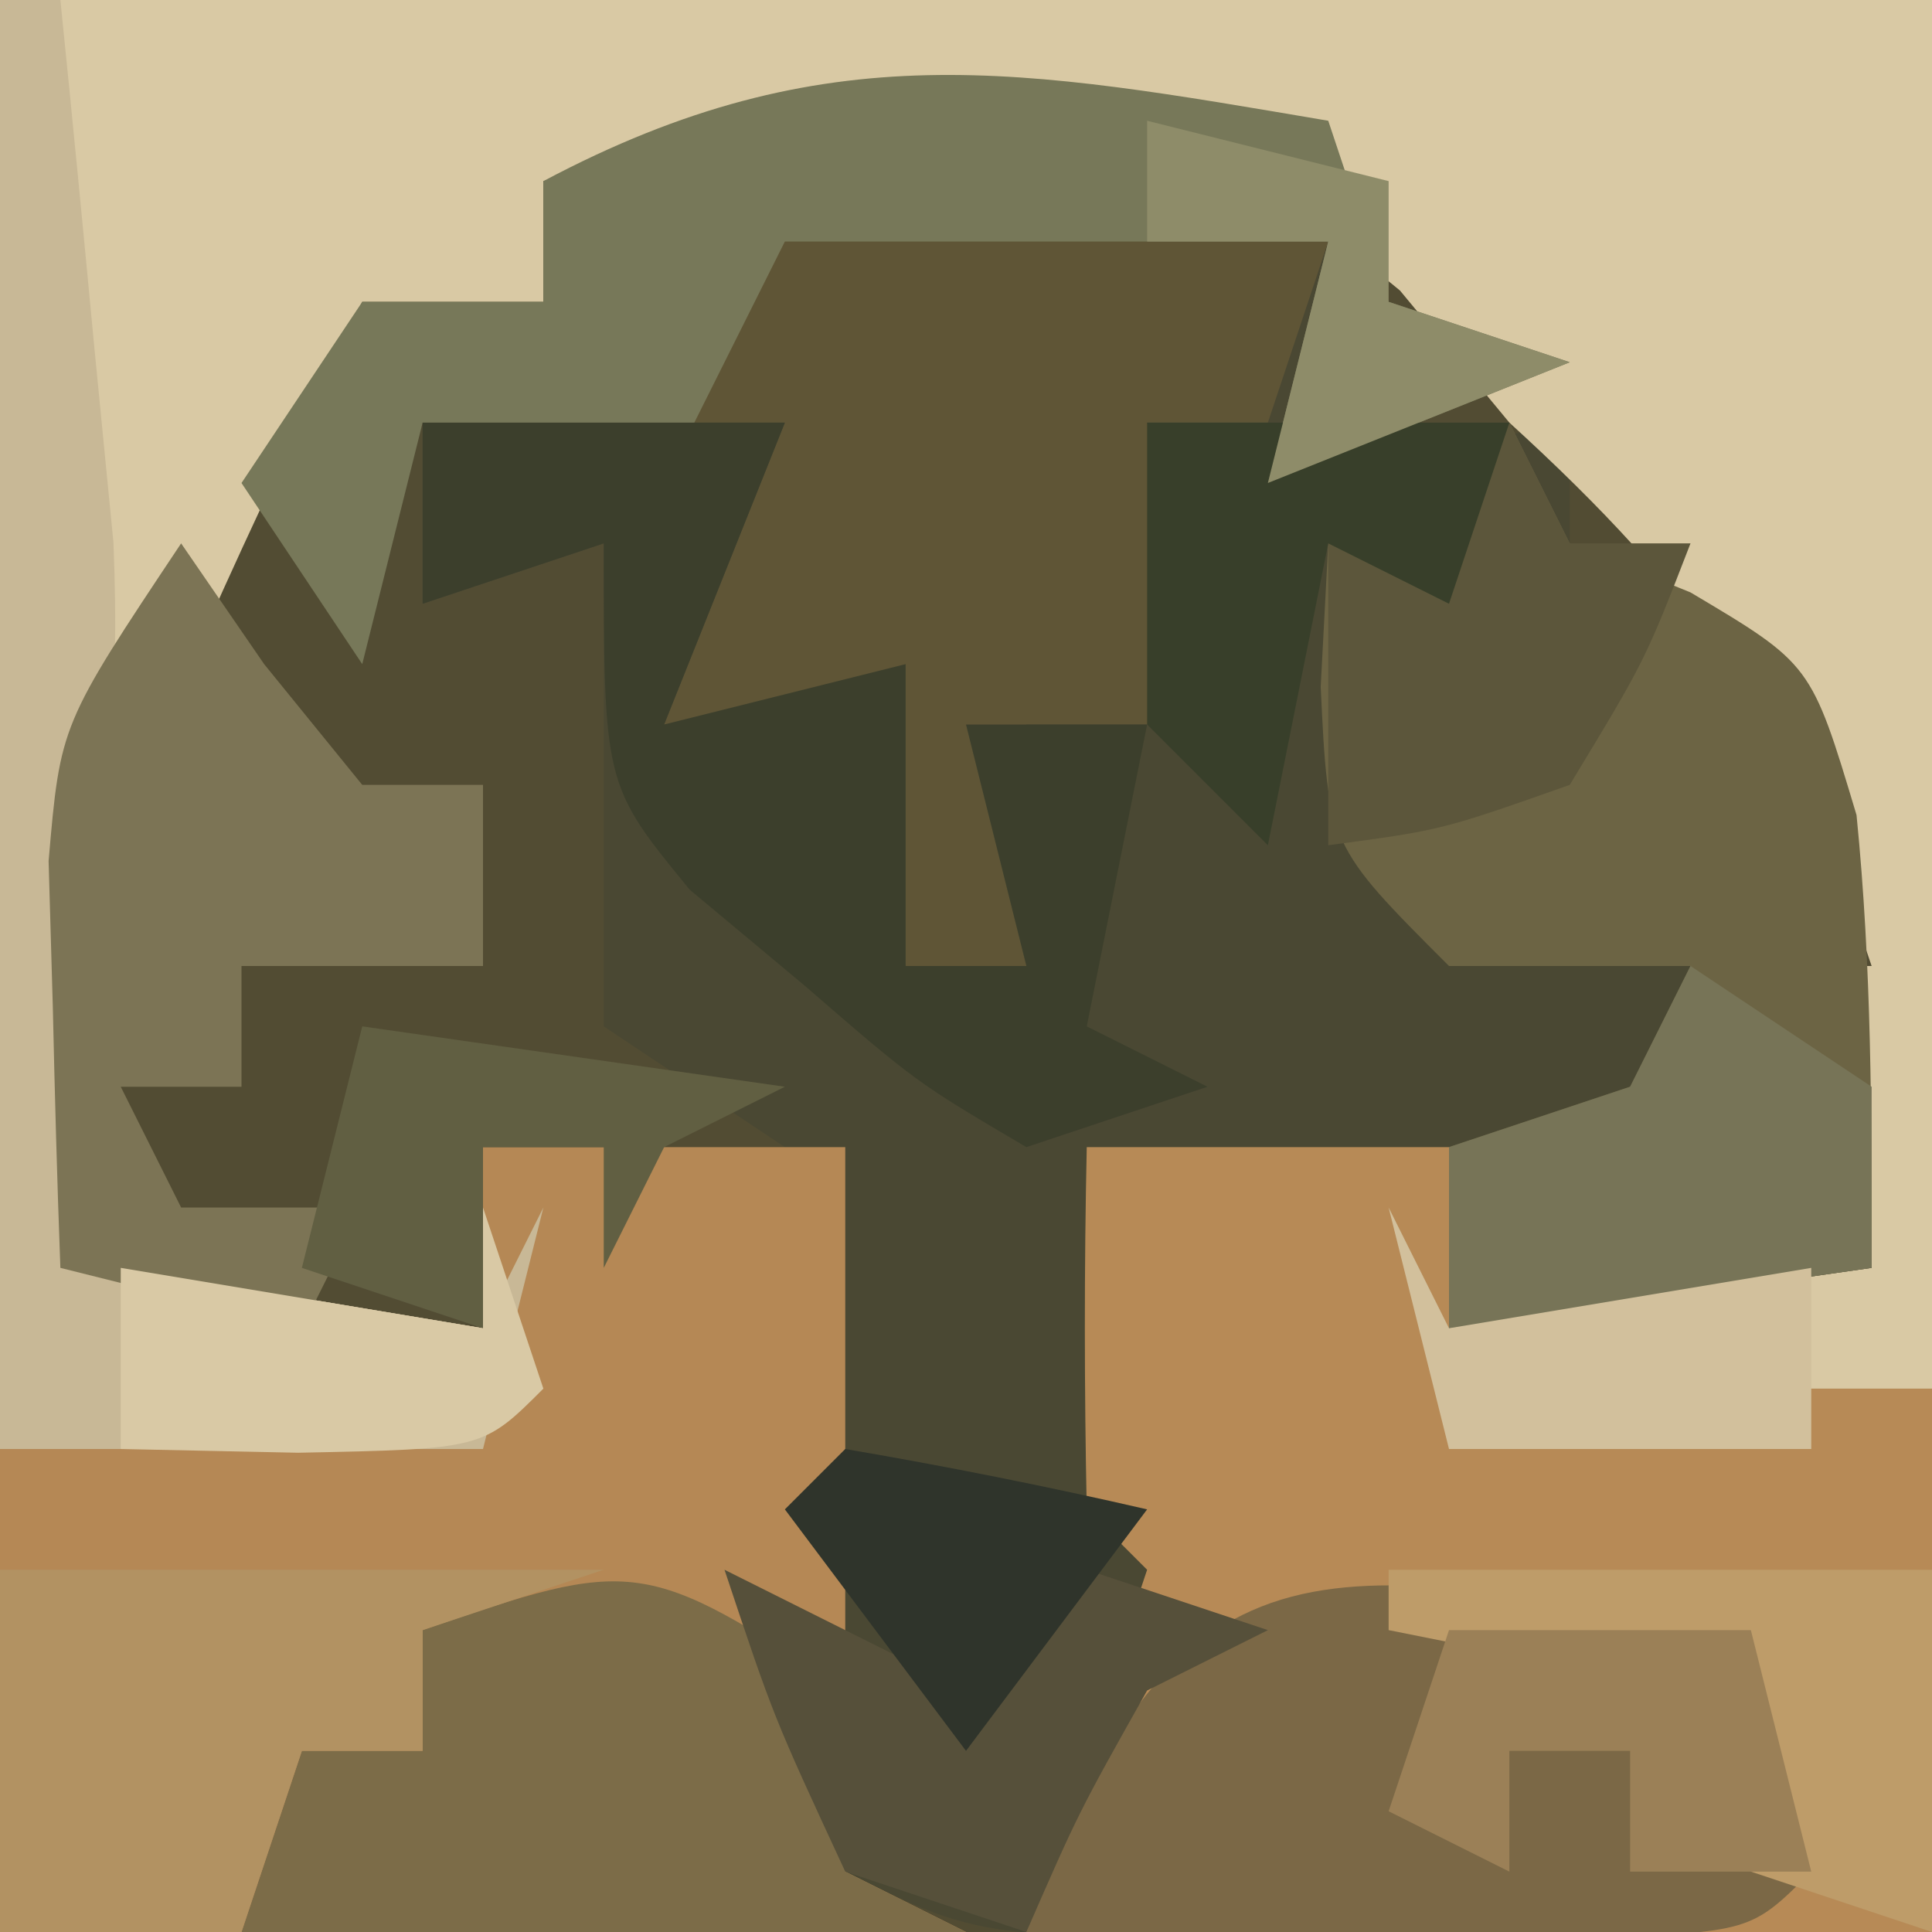
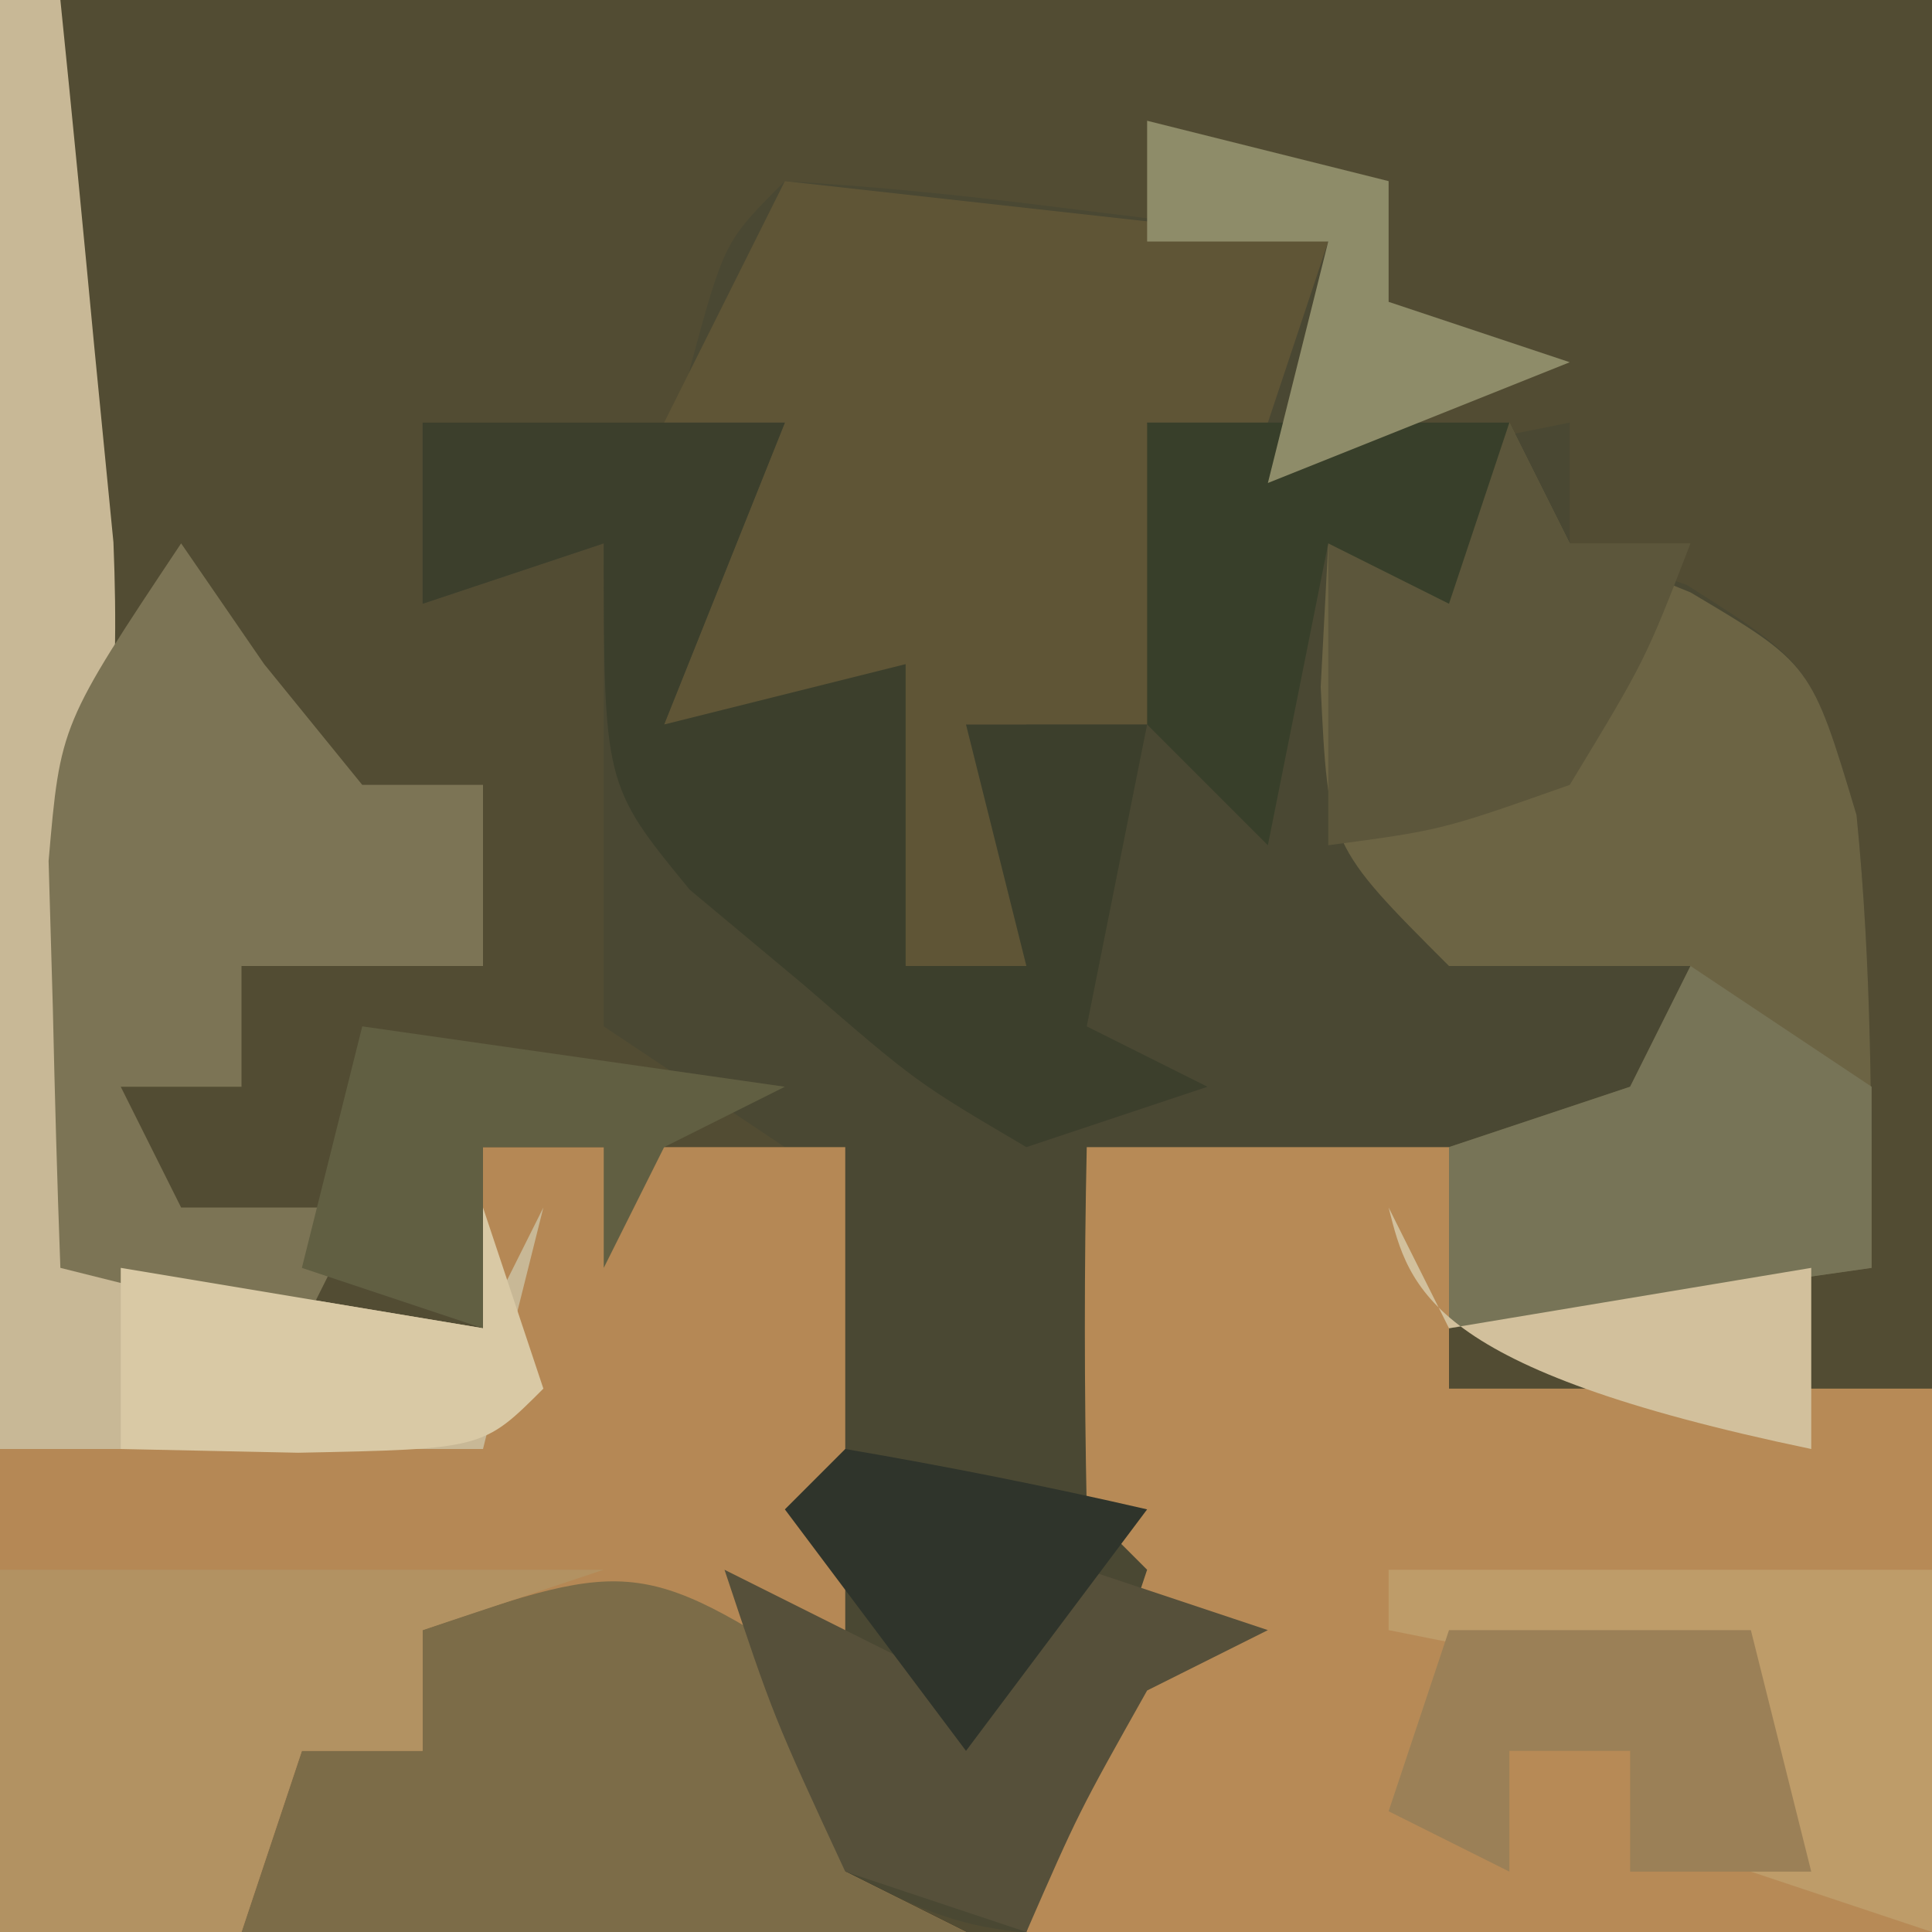
<svg xmlns="http://www.w3.org/2000/svg" version="1.1" width="32" height="32">
  <path d="M0 0 C10.56 0 21.12 0 32 0 C32 10.56 32 21.12 32 32 C21.44 32 10.88 32 0 32 C0 21.44 0 10.88 0 0 Z " fill="#524C33" transform="translate(0,0)" />
  <path d="M0 0 C1.525 0.089 3.047 0.245 4.562 0.438 C5.389 0.539 6.215 0.641 7.066 0.746 C7.704 0.83 8.343 0.914 9 1 C8.67 2.32 8.34 3.64 8 5 C9.65 4.67 11.3 4.34 13 4 C13 4.66 13 5.32 13 6 C13.639 6.227 14.279 6.454 14.938 6.688 C17 8 17 8 17.75 10.5 C18.003 13.033 18 15.452 18 18 C15.69 18.33 13.38 18.66 11 19 C11 19.33 11 19.66 11 20 C13.64 20 16.28 20 19 20 C19 22.97 19 25.94 19 29 C16.375 29.027 13.75 29.047 11.125 29.062 C10.379 29.071 9.632 29.079 8.863 29.088 C3.227 29.113 3.227 29.113 1 28 C0.278 26.356 -0.394 24.689 -1 23 C-0.67 22.67 -0.34 22.34 0 22 C0.333 19.042 0.333 19.042 0 16 C-0.99 15.34 -1.98 14.68 -3 14 C-3 11.333 -3 8.667 -3 6 C-3.99 6.33 -4.98 6.66 -6 7 C-6 6.01 -6 5.02 -6 4 C-4.68 4.33 -3.36 4.66 -2 5 C-1.856 4.361 -1.711 3.721 -1.562 3.062 C-1 1 -1 1 0 0 Z " fill="#4A4833" transform="translate(13,3)" />
-   <path d="M0 0 C10.56 0 21.12 0 32 0 C32 7.59 32 15.18 32 23 C29.291 24.354 26.991 24.065 24 24 C23.67 22.68 23.34 21.36 23 20 C23.33 20.66 23.66 21.32 24 22 C27.465 21.505 27.465 21.505 31 21 C30.34 19.35 29.68 17.7 29 16 C29.66 16 30.32 16 31 16 C29.674 12.022 28.085 9.813 25 7 C24.103 5.917 24.103 5.917 23.188 4.812 C20.182 2.322 17.853 2.203 14 2 C11.188 2.36 11.188 2.36 9 3 C9 3.66 9 4.32 9 5 C8.01 5 7.02 5 6 5 C4.134 8.588 2.575 12.278 1 16 C1.66 16.33 2.32 16.66 3 17 C2.34 17 1.68 17 1 17 C1.33 18.32 1.66 19.64 2 21 C3.98 21.33 5.96 21.66 8 22 C8.33 21.34 8.66 20.68 9 20 C8.67 21.32 8.34 22.64 8 24 C5.36 24 2.72 24 0 24 C0 16.08 0 8.16 0 0 Z " fill="#D9C9A4" transform="translate(0,0)" />
  <path d="M0 0 C1.98 0 3.96 0 6 0 C6 1.32 6 2.64 6 4 C8.64 4 11.28 4 14 4 C14 6.97 14 9.94 14 13 C9.05 13 4.1 13 -1 13 C-0.34 11.02 0.32 9.04 1 7 C0.67 6.67 0.34 6.34 0 6 C-0.041 4 -0.043 2 0 0 Z " fill="#B78A56" transform="translate(18,19)" />
  <path d="M0 0 C1.98 0 3.96 0 6 0 C6 4 6 8 6 12 C6.66 12.33 7.32 12.66 8 13 C2.72 13 -2.56 13 -8 13 C-8 10.36 -8 7.72 -8 5 C-5.36 4.67 -2.72 4.34 0 4 C0 2.68 0 1.36 0 0 Z " fill="#B58855" transform="translate(8,19)" />
  <path d="M0 0 C0.33 0.66 0.66 1.32 1 2 C1.66 2.268 2.32 2.536 3 2.812 C5 4 5 4 5.75 6.5 C6.003 9.033 6 11.452 6 14 C3.69 14.33 1.38 14.66 -1 15 C-1 14.01 -1 13.02 -1 12 C-0.01 11.67 0.98 11.34 2 11 C2.33 10.34 2.66 9.68 3 9 C1.68 9 0.36 9 -1 9 C-3 7 -3 7 -3.125 4.375 C-3.084 3.591 -3.042 2.808 -3 2 C-2.34 2 -1.68 2 -1 2 C-0.67 1.34 -0.34 0.68 0 0 Z " fill="#6C6444" transform="translate(25,7)" />
  <path d="M0 0 C2.97 0.33 5.94 0.66 9 1 C8.67 1.99 8.34 2.98 8 4 C7.34 4 6.68 4 6 4 C6.66 5.65 7.32 7.3 8 9 C6.68 9 5.36 9 4 9 C4 10.32 4 11.64 4 13 C3.34 13 2.68 13 2 13 C1.34 11.68 0.68 10.36 0 9 C-0.66 9 -1.32 9 -2 9 C-1.34 7.35 -0.68 5.7 0 4 C-0.66 4 -1.32 4 -2 4 C-1.34 2.68 -0.68 1.36 0 0 Z " fill="#5F5536" transform="translate(13,3)" />
-   <path d="M0 0 C0.33 0.99 0.66 1.98 1 3 C1.99 3.33 2.98 3.66 4 4 C2.35 4.66 0.7 5.32 -1 6 C-0.67 4.68 -0.34 3.36 0 2 C-2.97 2 -5.94 2 -9 2 C-9.66 3.32 -10.32 4.64 -11 6 C-12.32 5.67 -13.64 5.34 -15 5 C-15.33 6.32 -15.66 7.64 -16 9 C-16.66 8.01 -17.32 7.02 -18 6 C-17.34 5.01 -16.68 4.02 -16 3 C-15.01 3 -14.02 3 -13 3 C-13 2.34 -13 1.68 -13 1 C-8.315 -1.489 -5.056 -0.857 0 0 Z " fill="#777859" transform="translate(22,2)" />
-   <path d="M0 0 C0.562 1.938 0.562 1.938 1 4 C0 5 0 5 -2.723 5.098 C-4.376 5.08 -4.376 5.08 -6.062 5.062 C-7.167 5.053 -8.272 5.044 -9.41 5.035 C-10.692 5.018 -10.692 5.018 -12 5 C-9.435 -2.146 -6.859 -0.996 0 0 Z " fill="#7B6846" transform="translate(29,27)" />
  <path d="M0 0 C1.98 0 3.96 0 6 0 C5.34 1.65 4.68 3.3 4 5 C5.32 4.67 6.64 4.34 8 4 C8 5.65 8 7.3 8 9 C8.66 9 9.32 9 10 9 C9.67 7.68 9.34 6.36 9 5 C9.99 5 10.98 5 12 5 C11.67 6.65 11.34 8.3 11 10 C11.66 10.33 12.32 10.66 13 11 C12.01 11.33 11.02 11.66 10 12 C8.176 10.926 8.176 10.926 6.312 9.312 C5.69 8.793 5.067 8.274 4.426 7.738 C3 6 3 6 3 2 C2.01 2.33 1.02 2.66 0 3 C0 2.01 0 1.02 0 0 Z " fill="#3C3F2C" transform="translate(7,7)" />
  <path d="M0 0 C0.33 0 0.66 0 1 0 C1.196 1.916 1.381 3.833 1.562 5.75 C1.667 6.817 1.771 7.885 1.879 8.984 C1.986 11.641 1.819 13.5 1 16 C1.66 16.33 2.32 16.66 3 17 C2.34 17 1.68 17 1 17 C1.33 18.32 1.66 19.64 2 21 C3.98 21.33 5.96 21.66 8 22 C8.33 21.34 8.66 20.68 9 20 C8.67 21.32 8.34 22.64 8 24 C5.36 24 2.72 24 0 24 C0 16.08 0 8.16 0 0 Z " fill="#C8B896" transform="translate(0,0)" />
  <path d="M0 0 C0 0.99 0 1.98 0 3 C0.66 3.33 1.32 3.66 2 4 C-1.96 4 -5.92 4 -10 4 C-9.67 3.01 -9.34 2.02 -9 1 C-8.34 1 -7.68 1 -7 1 C-7 0.34 -7 -0.32 -7 -1 C-3.514 -2.202 -3.32 -2.213 0 0 Z " fill="#7C6C48" transform="translate(14,28)" />
  <path d="M0 0 C0.454 0.66 0.907 1.32 1.375 2 C1.911 2.66 2.447 3.32 3 4 C3.66 4 4.32 4 5 4 C5 4.99 5 5.98 5 7 C3.68 7 2.36 7 1 7 C1 7.66 1 8.32 1 9 C0.34 9 -0.32 9 -1 9 C-0.67 9.66 -0.34 10.32 0 11 C0.99 11 1.98 11 3 11 C2.67 11.66 2.34 12.32 2 13 C0.68 12.67 -0.64 12.34 -2 12 C-2.054 10.563 -2.093 9.125 -2.125 7.688 C-2.148 6.887 -2.171 6.086 -2.195 5.262 C-2 3 -2 3 0 0 Z " fill="#7C7455" transform="translate(3,9)" />
  <path d="M0 0 C3.3 0 6.6 0 10 0 C9.01 0.33 8.02 0.66 7 1 C7 1.66 7 2.32 7 3 C6.34 3 5.68 3 5 3 C4.67 3.99 4.34 4.98 4 6 C2.68 6 1.36 6 0 6 C0 4.02 0 2.04 0 0 Z " fill="#B29262" transform="translate(0,26)" />
  <path d="M0 0 C2.97 0 5.94 0 9 0 C9 1.98 9 3.96 9 6 C8.01 5.67 7.02 5.34 6 5 C5.67 4.01 5.34 3.02 5 2 C3.35 1.67 1.7 1.34 0 1 C0 0.67 0 0.34 0 0 Z " fill="#BE9C69" transform="translate(23,26)" />
  <path d="M0 0 C0.99 0.66 1.98 1.32 3 2 C3 2.99 3 3.98 3 5 C0.69 5.33 -1.62 5.66 -4 6 C-4 5.01 -4 4.02 -4 3 C-3.01 2.67 -2.02 2.34 -1 2 C-0.67 1.34 -0.34 0.68 0 0 Z " fill="#777457" transform="translate(28,16)" />
  <path d="M0 0 C0.33 0.66 0.66 1.32 1 2 C1.66 2 2.32 2 3 2 C2.25 3.938 2.25 3.938 1 6 C-1.125 6.75 -1.125 6.75 -3 7 C-3 5.35 -3 3.7 -3 2 C-2.34 2 -1.68 2 -1 2 C-0.67 1.34 -0.34 0.68 0 0 Z " fill="#5C563B" transform="translate(25,7)" />
  <path d="M0 0 C1.98 0.99 1.98 0.99 4 2 C4.66 1.34 5.32 0.68 6 0 C6.99 0.33 7.98 0.66 9 1 C8.01 1.495 8.01 1.495 7 2 C5.866 4.017 5.866 4.017 5 6 C4.01 5.67 3.02 5.34 2 5 C0.812 2.438 0.812 2.438 0 0 Z " fill="#56503A" transform="translate(12,26)" />
  <path d="M0 0 C2.31 0.33 4.62 0.66 7 1 C6.01 1.495 6.01 1.495 5 2 C4.67 2.66 4.34 3.32 4 4 C4 3.34 4 2.68 4 2 C3.34 2 2.68 2 2 2 C2 2.99 2 3.98 2 5 C1.01 4.67 0.02 4.34 -1 4 C-0.67 2.68 -0.34 1.36 0 0 Z " fill="#615F42" transform="translate(6,17)" />
  <path d="M0 0 C1.98 0 3.96 0 6 0 C5.67 0.99 5.34 1.98 5 3 C4.34 2.67 3.68 2.34 3 2 C2.67 3.65 2.34 5.3 2 7 C1.34 6.34 0.68 5.68 0 5 C0 3.333 0 1.667 0 0 Z " fill="#383F2A" transform="translate(19,7)" />
  <path d="M0 0 C1.65 0 3.3 0 5 0 C5.33 1.32 5.66 2.64 6 4 C5.01 4 4.02 4 3 4 C3 3.34 3 2.68 3 2 C2.34 2 1.68 2 1 2 C1 2.66 1 3.32 1 4 C0.34 3.67 -0.32 3.34 -1 3 C-0.67 2.01 -0.34 1.02 0 0 Z " fill="#9B8057" transform="translate(24,27)" />
  <path d="M0 0 C0.33 0.99 0.66 1.98 1 3 C0 4 0 4 -3.062 4.062 C-4.032 4.042 -5.001 4.021 -6 4 C-6 3.01 -6 2.02 -6 1 C-3.03 1.495 -3.03 1.495 0 2 C0 1.34 0 0.68 0 0 Z " fill="#D9C9A5" transform="translate(8,20)" />
  <path d="M0 0 C1.675 0.286 3.344 0.618 5 1 C4.01 2.32 3.02 3.64 2 5 C1.01 3.68 0.02 2.36 -1 1 C-0.67 0.67 -0.34 0.34 0 0 Z " fill="#2F342B" transform="translate(14,24)" />
-   <path d="M0 0 C0.33 0.66 0.66 1.32 1 2 C2.98 1.67 4.96 1.34 7 1 C7 1.99 7 2.98 7 4 C5.02 4 3.04 4 1 4 C0.67 2.68 0.34 1.36 0 0 Z " fill="#D2C09C" transform="translate(23,20)" />
+   <path d="M0 0 C0.33 0.66 0.66 1.32 1 2 C2.98 1.67 4.96 1.34 7 1 C7 1.99 7 2.98 7 4 C0.67 2.68 0.34 1.36 0 0 Z " fill="#D2C09C" transform="translate(23,20)" />
  <path d="M0 0 C1.32 0.33 2.64 0.66 4 1 C4 1.66 4 2.32 4 3 C4.99 3.33 5.98 3.66 7 4 C5.35 4.66 3.7 5.32 2 6 C2.33 4.68 2.66 3.36 3 2 C2.01 2 1.02 2 0 2 C0 1.34 0 0.68 0 0 Z " fill="#8E8C69" transform="translate(19,2)" />
</svg>